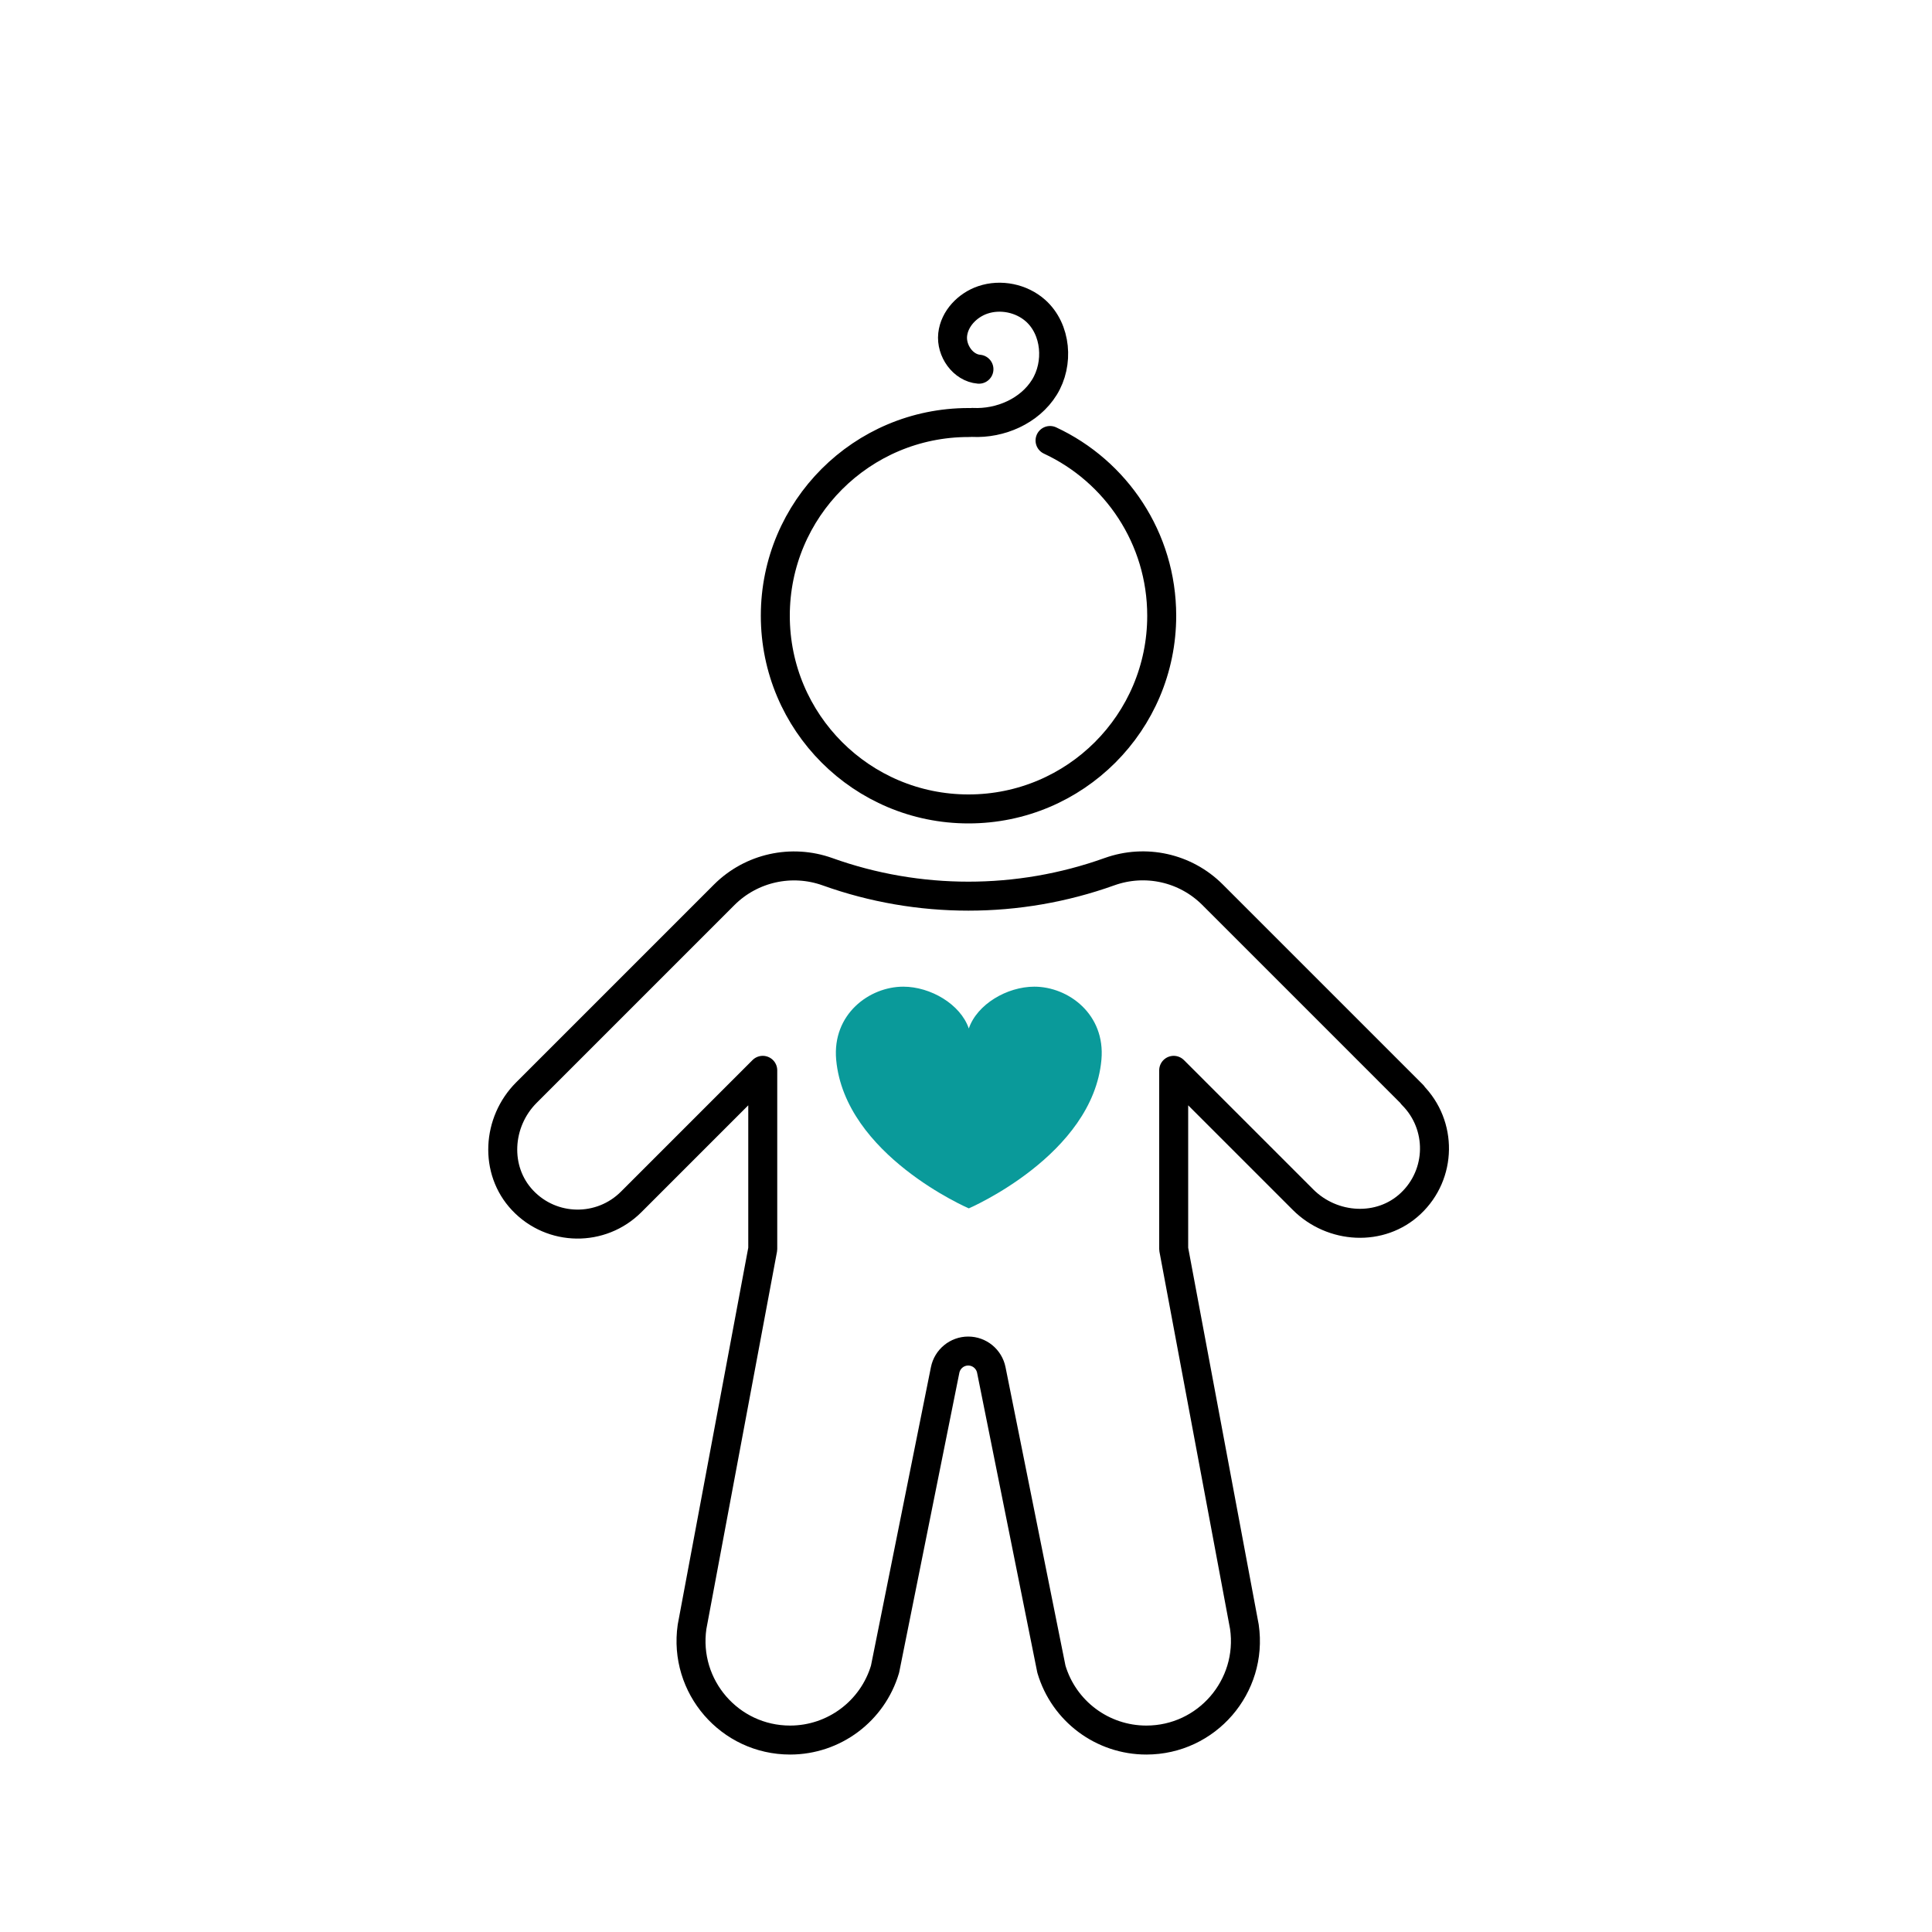
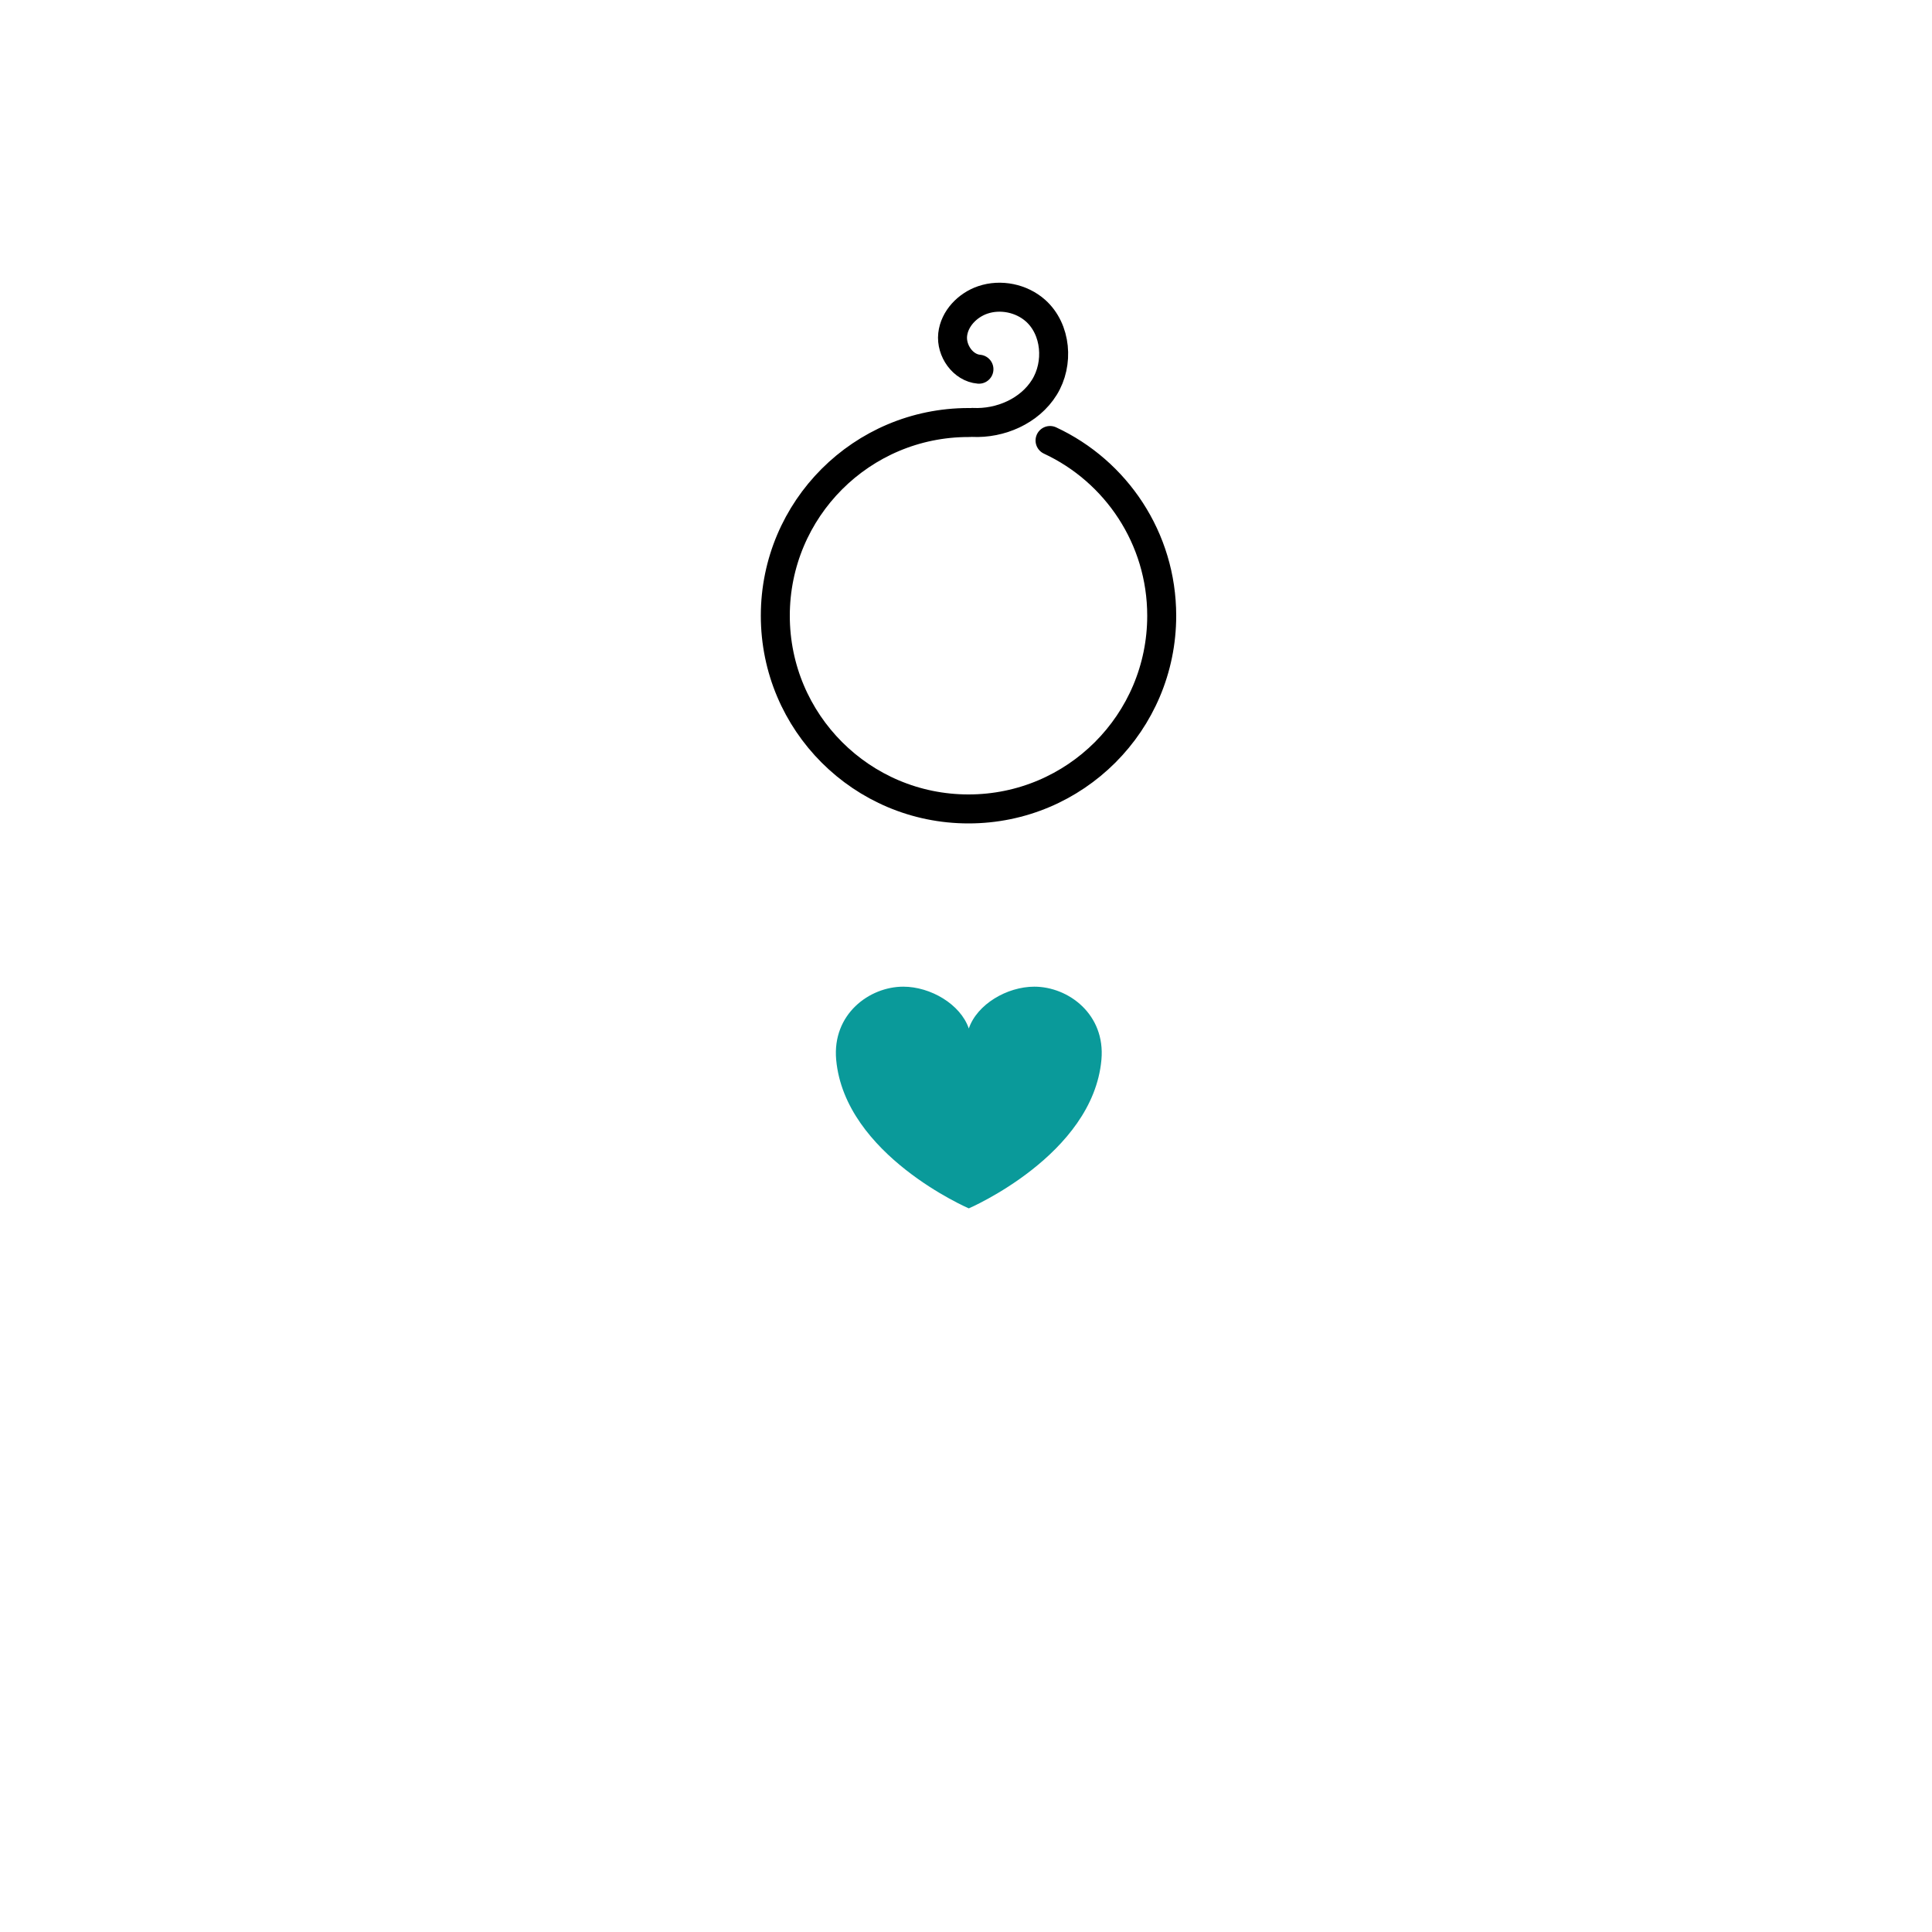
<svg xmlns="http://www.w3.org/2000/svg" id="a" data-name="Layer 1" viewBox="0 0 200 200">
  <defs>
    <style>
      .b {
        fill: #0a9a9a;
        stroke-width: 0px;
      }

      .c {
        fill: none;
        stroke: #000;
        stroke-linecap: round;
        stroke-linejoin: round;
        stroke-width: 3px;
      }
    </style>
  </defs>
  <g>
    <path class="c" d="M108.7,45.6c6.83,3.18,11.56,10.11,11.56,18.14,0,11.05-8.95,20-20,20s-20-8.95-20-20,8.95-20,20-20" />
-     <path class="c" d="M146.24,113.34l-20.72-20.72c-2.8-2.8-6.95-3.72-10.68-2.38-4.72,1.69-9.66,2.53-14.59,2.53s-9.88-.84-14.59-2.53c-3.72-1.33-7.88-.41-10.68,2.38l-20.49,20.49c-3.03,3.03-3.34,8.02-.4,11.14,3.04,3.23,8.13,3.29,11.25.17l13.62-13.62v18.5l-7.32,39.11c-.89,6.18,3.9,11.72,10.15,11.72,4.54,0,8.54-2.99,9.83-7.34l6.22-30.97c.23-1.14,1.23-1.96,2.39-1.96h0c1.16,0,2.16.82,2.39,1.96l6.22,30.97c1.29,4.36,5.29,7.34,9.83,7.34,6.25,0,11.04-5.54,10.15-11.72l-7.32-39.11v-18.5l13.39,13.39c3.03,3.03,8.02,3.34,11.14.4,3.23-3.04,3.29-8.13.17-11.25Z" />
    <path class="c" d="M100.67,43.73c2.89.14,5.91-1.17,7.44-3.63,1.53-2.46,1.25-6.01-.91-7.94-1.46-1.3-3.63-1.74-5.47-1.11-1.58.54-2.93,1.93-3.11,3.59s1.06,3.44,2.72,3.58" />
  </g>
-   <path class="b" d="M100.29,106.47c.86-2.52,3.97-4.33,6.78-4.33,3.53,0,7.37,2.86,6.95,7.56-.89,9.88-13.73,15.39-13.73,15.39,0,0-12.83-5.51-13.73-15.39-.42-4.7,3.42-7.56,6.95-7.56,2.81,0,5.92,1.81,6.78,4.33Z" />
+   <path class="b" d="M100.29,106.47c.86-2.52,3.97-4.33,6.78-4.33,3.53,0,7.37,2.86,6.95,7.56-.89,9.88-13.73,15.39-13.73,15.39,0,0-12.83-5.51-13.73-15.39-.42-4.7,3.42-7.56,6.95-7.56,2.81,0,5.92,1.81,6.78,4.33" />
</svg>